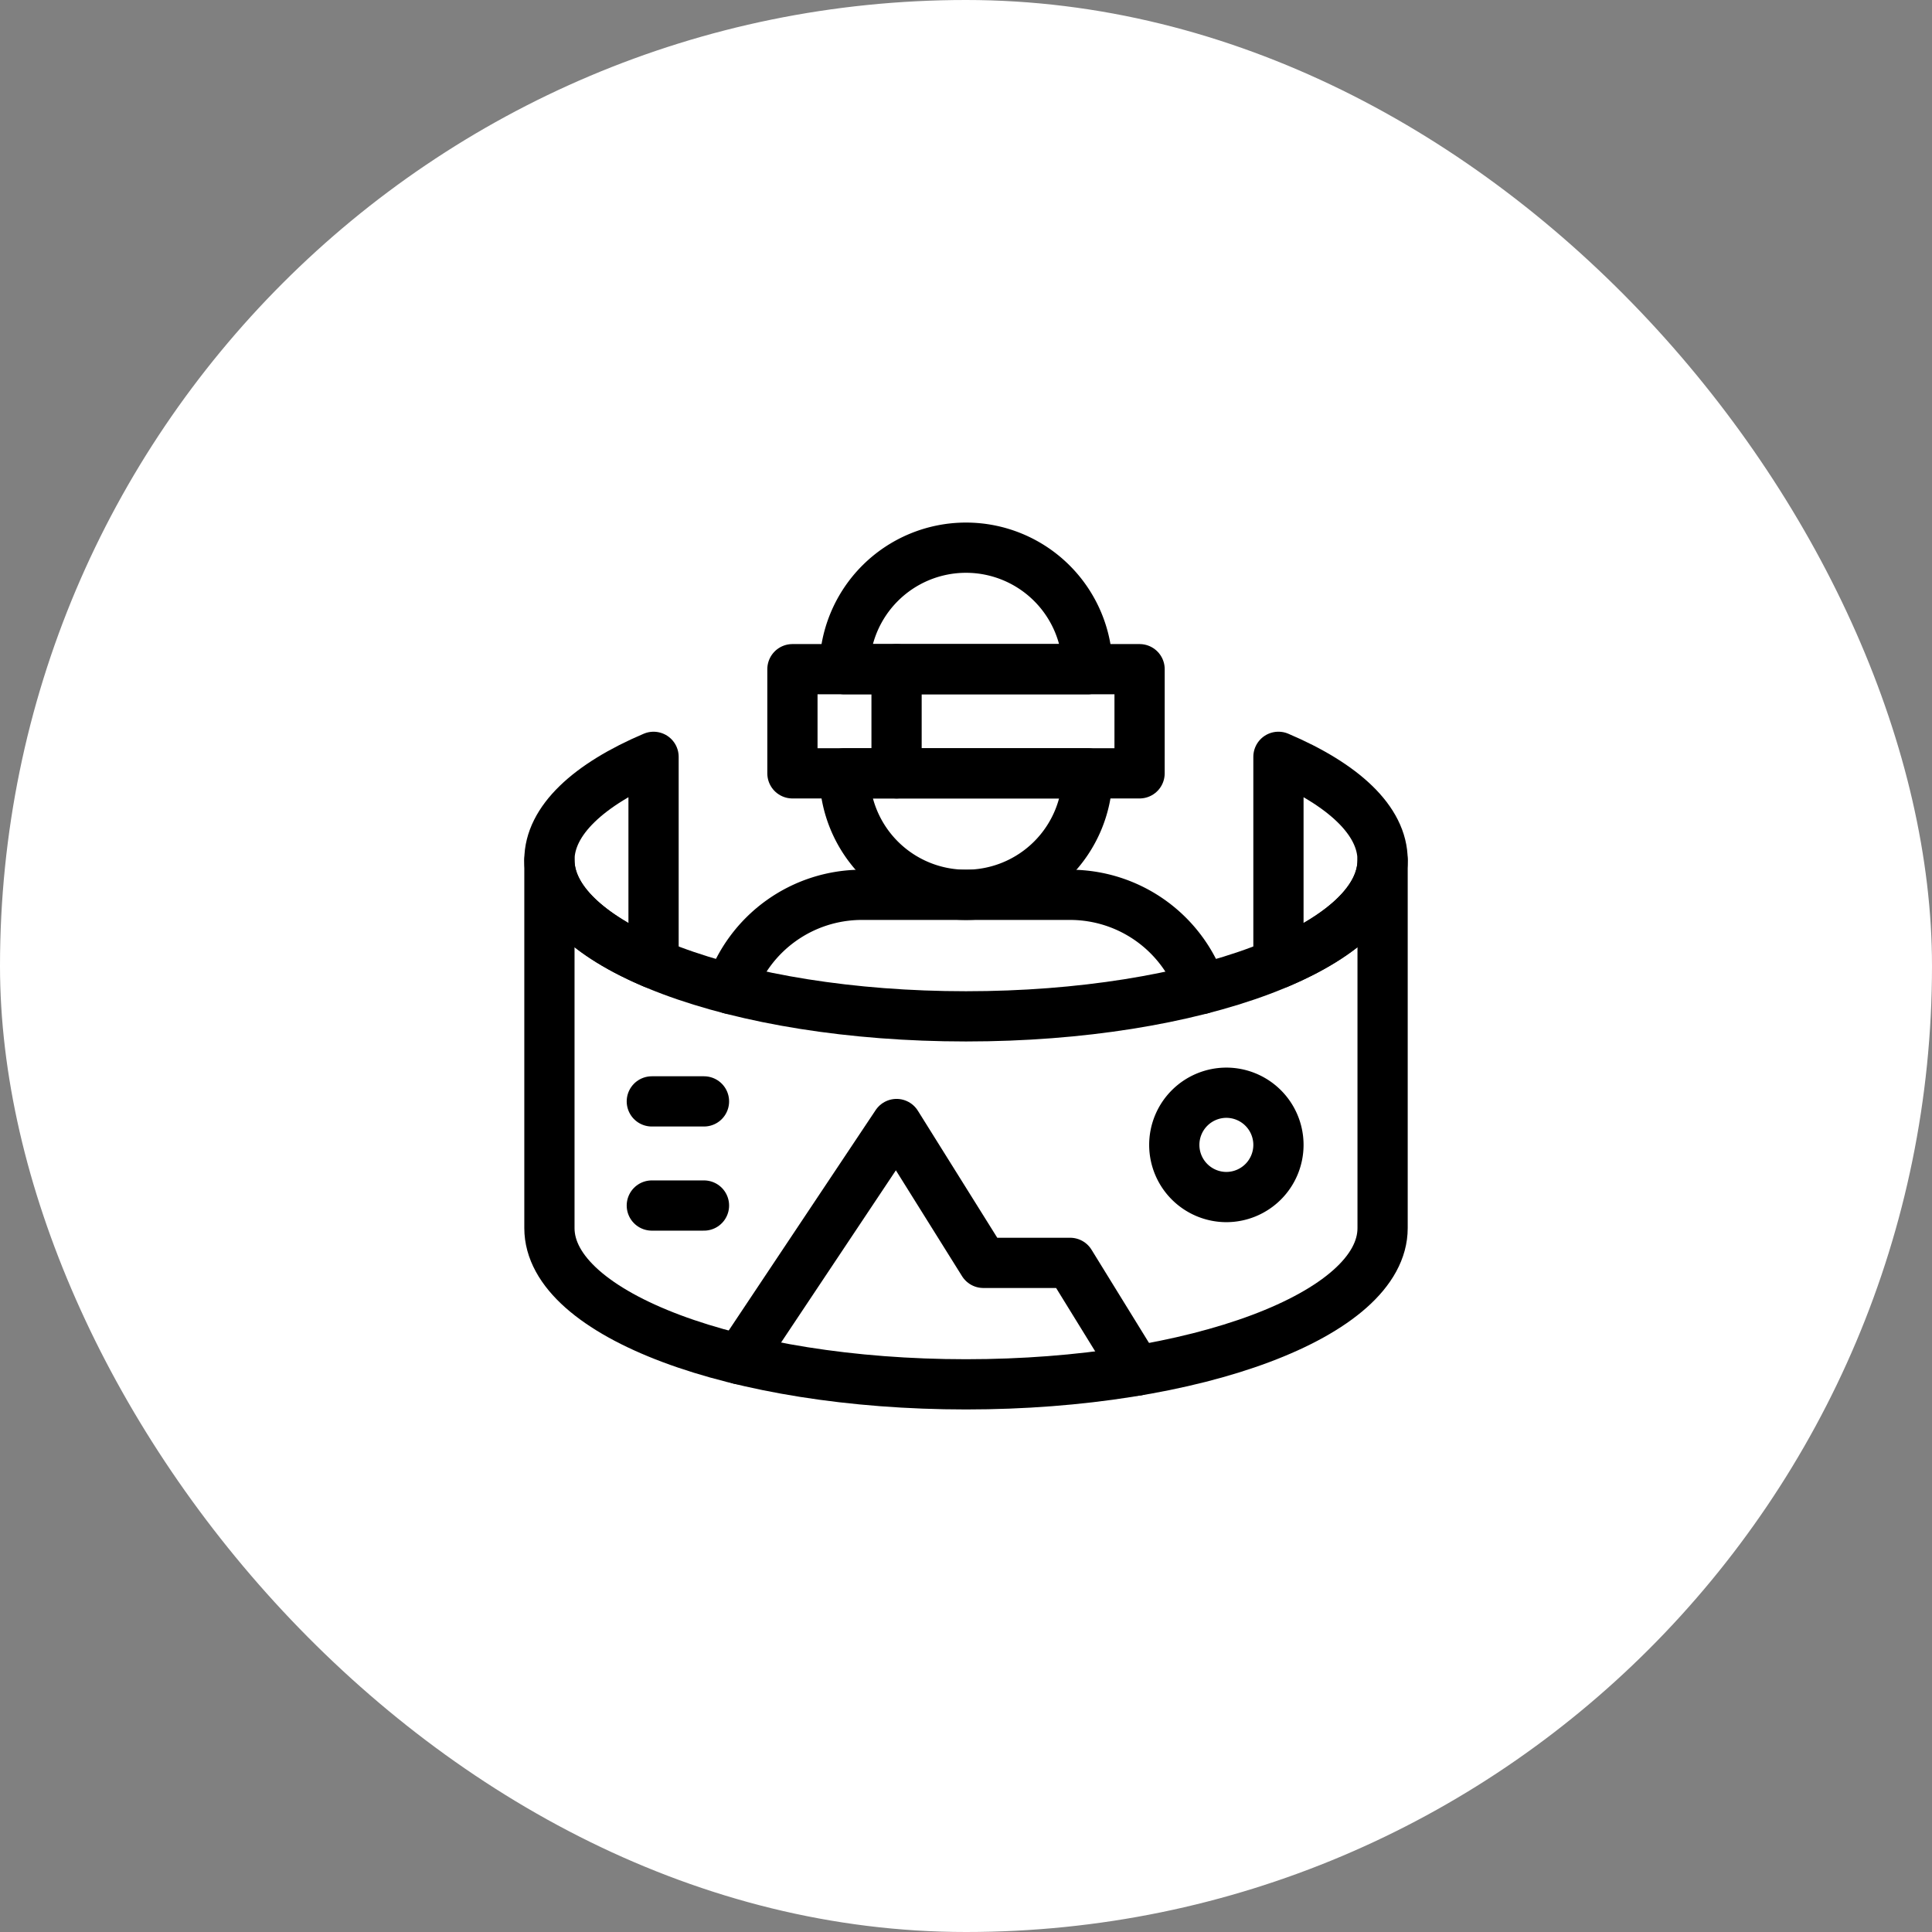
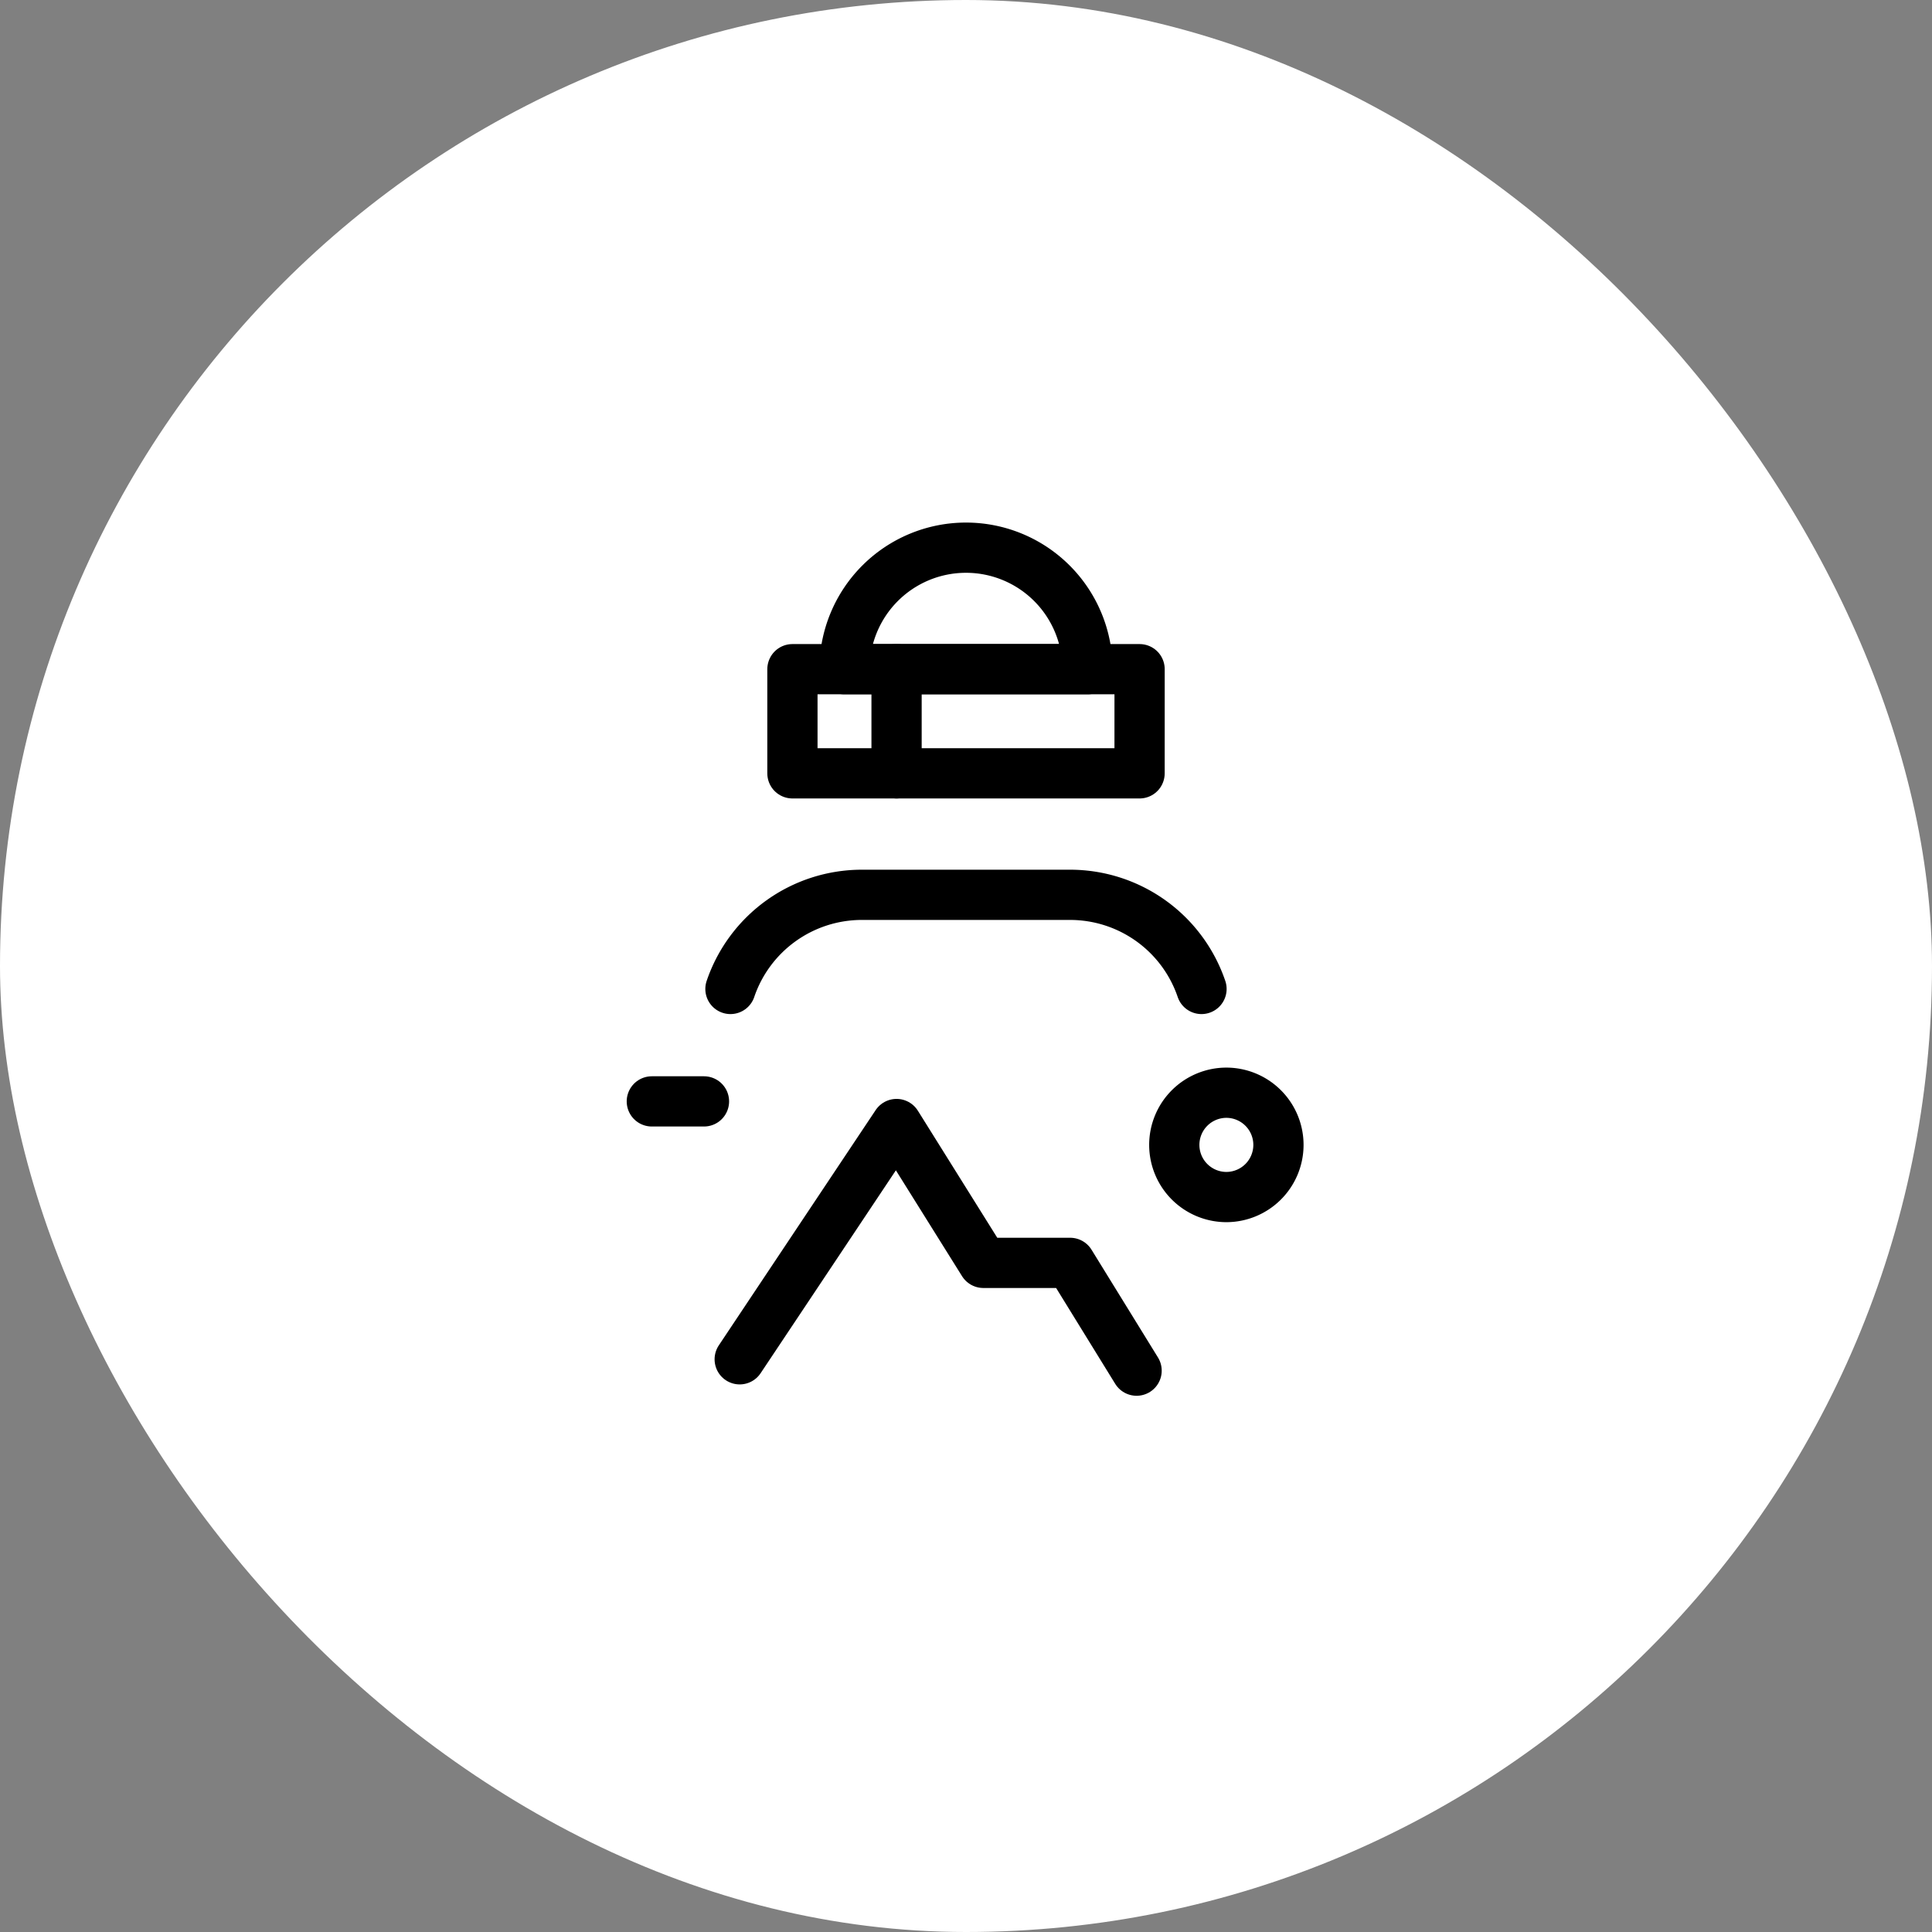
<svg xmlns="http://www.w3.org/2000/svg" width="100" height="100" viewBox="0 0 100 100">
  <rect x="0" y="0" width="100" height="100" fill="#808080" stroke="none" />
  <defs>
    <clipPath id="clip-path">
      <path id="path3732" d="M0-682.665H46v46H0Z" transform="translate(0 682.665)" />
    </clipPath>
  </defs>
  <g id="그룹_3034" data-name="그룹 3034" transform="translate(-2955 -2560)">
    <rect id="사각형_2858" data-name="사각형 2858" width="100" height="100" rx="50" transform="translate(2955 2560)" fill="#fff" />
    <g id="g3726" transform="translate(2982 3269.665)">
      <g id="g3728" transform="translate(0 -682.665)">
        <g id="g3730" clip-path="url(#clip-path)">
          <g id="g3736" transform="translate(1.438 17.52)">
-             <path id="path3738" d="M0,0C0,4.466,9.654,8.086,21.562,8.086S43.125,4.466,43.125,0V19.047c0,4.466-9.654,8.086-21.562,8.086S0,23.513,0,19.047Z" fill="none" stroke="#000" stroke-linecap="round" stroke-linejoin="round" stroke-miterlimit="10" stroke-width="2.6" />
-           </g>
+             </g>
          <path id="path3740" d="M225.968-563.941H208v-5.391h17.969Z" transform="translate(-193.984 576.969)" fill="none" stroke="#000" stroke-linecap="round" stroke-linejoin="round" stroke-miterlimit="10" stroke-width="2.6" />
          <g id="g3742" transform="translate(16.711 1.348)">
            <path id="path3744" d="M-87.044,0a6.289,6.289,0,0,0-6.289,6.289h12.578A6.289,6.289,0,0,0-87.044,0Z" transform="translate(93.333)" fill="none" stroke="#000" stroke-linecap="round" stroke-linejoin="round" stroke-miterlimit="10" stroke-width="2.6" />
          </g>
          <g id="g3746" transform="translate(16.711 13.027)">
-             <path id="path3748" d="M-87.044-87.044a6.289,6.289,0,0,0,6.289-6.289H-93.333A6.289,6.289,0,0,0-87.044-87.044Z" transform="translate(93.333 93.333)" fill="none" stroke="#000" stroke-linecap="round" stroke-linejoin="round" stroke-miterlimit="10" stroke-width="2.6" />
-           </g>
+             </g>
          <g id="g3750" transform="translate(19.406 7.637)">
            <path id="path3752" d="M0-74.609V-80" transform="translate(0 80)" fill="none" stroke="#000" stroke-linecap="round" stroke-linejoin="round" stroke-miterlimit="10" stroke-width="2.6" />
          </g>
          <g id="g3754" transform="translate(1.437 12.174)">
-             <path id="path3756" d="M0-73.985c0,2.05,2.038,3.92,5.391,5.346V-79.33C2.038-77.905,0-76.035,0-73.985Z" transform="translate(0 79.33)" fill="none" stroke="#000" stroke-linecap="round" stroke-linejoin="round" stroke-miterlimit="10" stroke-width="2.6" />
-           </g>
+             </g>
          <g id="g3758" transform="translate(39.172 12.174)">
-             <path id="path3760" d="M-74.609-73.985c0-2.05-2.038-3.92-5.391-5.346v10.691C-76.647-70.065-74.609-71.935-74.609-73.985Z" transform="translate(80 79.33)" fill="none" stroke="#000" stroke-linecap="round" stroke-linejoin="round" stroke-miterlimit="10" stroke-width="2.6" />
-           </g>
+             </g>
          <g id="g3762" transform="translate(10.81 19.316)">
            <path id="path3764" d="M-337.429-67.436a7.185,7.185,0,0,0-6.8-4.872h-10.781a7.185,7.185,0,0,0-6.8,4.872" transform="translate(361.808 72.308)" fill="none" stroke="#000" stroke-linecap="round" stroke-linejoin="round" stroke-miterlimit="10" stroke-width="2.6" />
          </g>
          <g id="g3766" transform="translate(33.781 29.559)">
            <path id="path3768" d="M-74.609-37.3a2.7,2.7,0,0,1-2.7,2.7A2.7,2.7,0,0,1-80-37.3,2.7,2.7,0,0,1-77.3-40,2.7,2.7,0,0,1-74.609-37.3Z" transform="translate(80 40)" fill="none" stroke="#000" stroke-linecap="round" stroke-linejoin="round" stroke-miterlimit="10" stroke-width="2.6" />
          </g>
          <g id="g3770" transform="translate(11.287 31.176)">
            <path id="path3772" d="M-284.328-176.7l-3.44-5.579h-4.492l-4.492-7.187-8.119,12.178" transform="translate(304.871 189.469)" fill="none" stroke="#000" stroke-linecap="round" stroke-linejoin="round" stroke-miterlimit="10" stroke-width="2.6" />
          </g>
          <g id="g3774" transform="translate(6.738 30.008)">
            <path id="path3776" d="M0,0H2.7" transform="translate(0 0)" fill="none" stroke="#000" stroke-linecap="round" stroke-linejoin="round" stroke-miterlimit="10" stroke-width="2.6" />
          </g>
          <g id="g3778" transform="translate(6.738 35.398)">
-             <path id="path3780" d="M0,0H2.7" transform="translate(0 0)" fill="none" stroke="#000" stroke-linecap="round" stroke-linejoin="round" stroke-miterlimit="10" stroke-width="2.6" />
-           </g>
+             </g>
        </g>
      </g>
    </g>
  </g>
</svg>